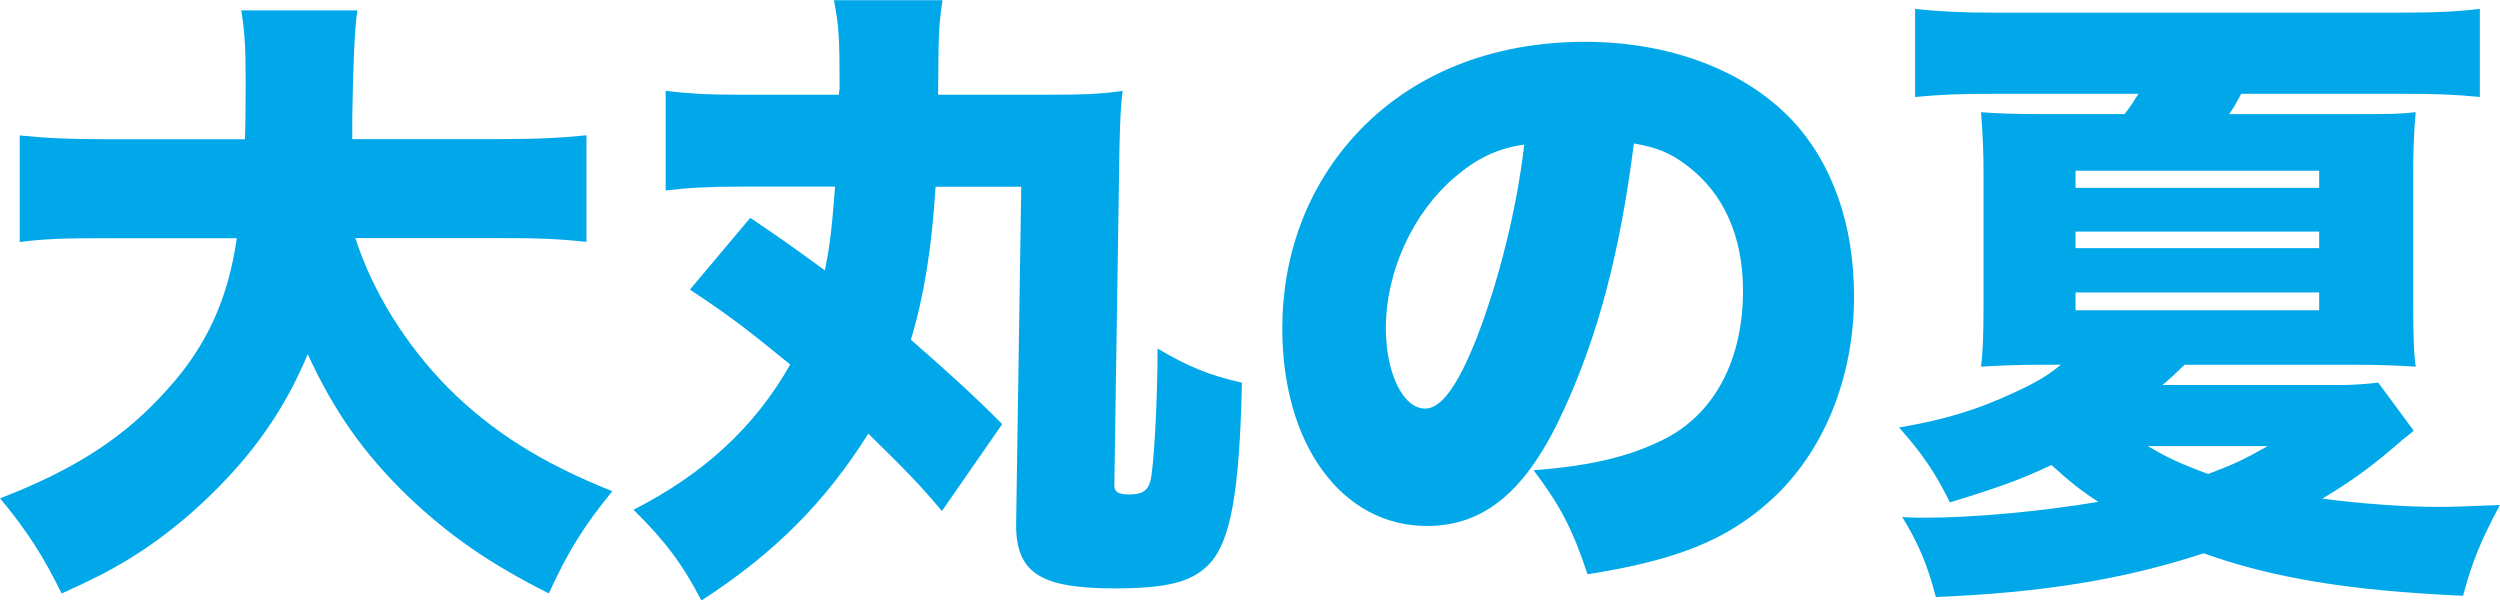
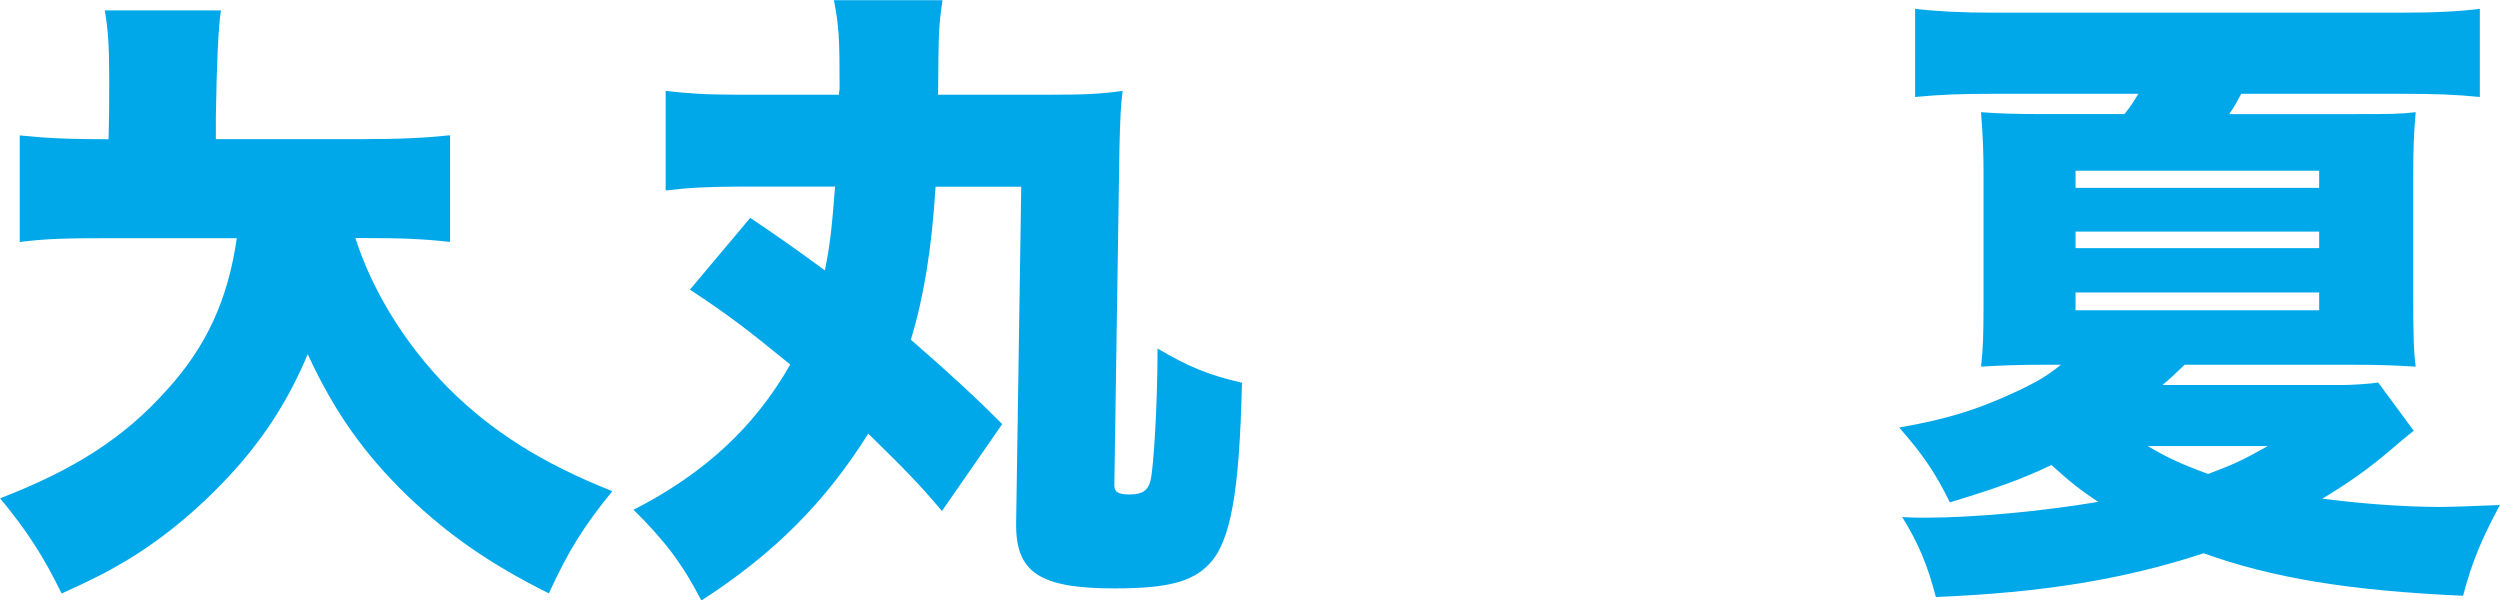
<svg xmlns="http://www.w3.org/2000/svg" id="_レイヤー_1" viewBox="0 0 220.64 52.98">
  <defs>
    <style>.cls-1{fill:#00a8ea;stroke-width:0px;}</style>
  </defs>
-   <path class="cls-1" d="M31.36,21c1.51,4.7,4.42,9.41,8.18,13.22,3.86,3.86,8.29,6.66,14.5,9.13-2.46,3.02-3.86,5.21-5.6,9.02-5.26-2.63-8.85-5.15-12.49-8.62-3.81-3.7-6.44-7.39-8.79-12.49-1.62,3.86-3.64,7.06-6.38,10.14-2.86,3.19-6.1,5.94-9.52,8.01-1.68,1.01-2.97,1.68-5.82,2.97-1.62-3.3-3.02-5.49-5.43-8.4,6.66-2.58,10.98-5.38,14.73-9.58,3.47-3.81,5.38-7.95,6.16-13.38h-11.26c-4.2,0-5.66.06-7.9.34v-9.41c2.07.22,4.2.34,7.84.34h12.04c.06-2.24.06-3.53.06-5.38,0-2.91-.11-4.31-.39-5.99h10.25q-.34,2.18-.45,9.46v1.9h12.77c3.53,0,5.66-.11,7.9-.34v9.41c-2.52-.28-4.42-.34-7.84-.34h-12.54Z" />
+   <path class="cls-1" d="M31.36,21c1.51,4.7,4.42,9.41,8.18,13.22,3.86,3.86,8.29,6.66,14.5,9.13-2.46,3.02-3.86,5.21-5.6,9.02-5.26-2.63-8.85-5.15-12.49-8.62-3.81-3.7-6.44-7.39-8.79-12.49-1.62,3.86-3.64,7.06-6.38,10.14-2.86,3.19-6.1,5.94-9.52,8.01-1.68,1.01-2.97,1.68-5.82,2.97-1.62-3.3-3.02-5.49-5.43-8.4,6.66-2.58,10.98-5.38,14.73-9.58,3.47-3.81,5.38-7.95,6.16-13.38h-11.26c-4.2,0-5.66.06-7.9.34v-9.41c2.07.22,4.2.34,7.84.34c.06-2.24.06-3.53.06-5.38,0-2.91-.11-4.31-.39-5.99h10.25q-.34,2.18-.45,9.46v1.9h12.77c3.53,0,5.66-.11,7.9-.34v9.41c-2.52-.28-4.42-.34-7.84-.34h-12.54Z" />
  <path class="cls-1" d="M66.19,19.21c3.08,2.07,4.14,2.86,6.61,4.65.45-2.18.62-3.75.9-7.39h-8.4c-2.86,0-4.65.11-6.55.34v-8.79c1.85.22,3.47.34,6.5.34h8.79c0-.28.06-.45.06-.56,0-4.59-.06-5.43-.5-7.78h9.58c-.34,2.41-.34,2.58-.39,8.34h9.91c2.86,0,4.48-.06,6.38-.34-.17,1.23-.22,2.63-.28,4.93l-.45,29.68c-.06.78.28,1.01,1.34,1.01,1.12,0,1.62-.34,1.85-1.23.28-1.12.62-6.83.62-11.65,2.74,1.62,4.54,2.35,7.45,3.02-.22,9.74-1.01,14.06-2.91,16.02-1.51,1.57-3.7,2.13-8.34,2.13-6.61,0-8.74-1.4-8.68-5.77l.45-29.68h-7.56c-.34,5.43-1.01,9.63-2.18,13.5,3.53,3.08,5.6,4.98,8.06,7.45l-5.32,7.67c-2.07-2.46-3.19-3.58-6.5-6.83-3.75,5.99-8.29,10.58-14.73,14.73-1.62-3.14-3.19-5.26-5.99-8.01,6.16-3.14,10.7-7.28,13.83-12.82-3.98-3.25-5.38-4.31-8.85-6.61l5.32-6.33Z" />
-   <path class="cls-1" d="M138.04,36.12c-3.25,7.17-7,10.3-12.1,10.3-7.5,0-12.77-7.17-12.77-17.42,0-6.55,2.24-12.49,6.44-17.08,4.93-5.38,12.04-8.23,20.27-8.23,7.5,0,14.11,2.52,18.26,6.89,3.58,3.81,5.49,9.24,5.49,15.57,0,7.28-2.74,13.89-7.45,18.09-3.81,3.42-8.23,5.21-16.07,6.44-1.34-4.03-2.41-6.05-4.76-9.18,5.26-.39,8.74-1.29,11.76-2.86,4.31-2.3,6.72-7,6.72-12.99,0-4.76-1.68-8.57-4.93-11.03-1.46-1.12-2.69-1.62-4.7-1.96-1.23,9.63-3.14,16.86-6.16,23.46ZM128.41,15.62c-3.7,3.14-6.1,8.34-6.1,13.33,0,3.98,1.51,7.11,3.47,7.11,1.4,0,2.86-1.96,4.54-6.22,1.96-5.04,3.58-11.54,4.2-17.08-2.35.34-4.14,1.18-6.1,2.86Z" />
  <path class="cls-1" d="M213.02,38.02c-.78.62-1.18.95-2.02,1.68-1.9,1.62-3.7,2.91-6.05,4.31,3.53.45,7.22.73,10.36.73,1.01,0,2.69-.06,5.32-.17-1.68,3.14-2.46,5.04-3.25,8.01-10.08-.45-16.8-1.57-22.9-3.75-7,2.3-14.17,3.47-23.63,3.86-.73-2.8-1.51-4.7-2.97-7.06.9.06,1.46.06,2.02.06,4.31,0,10.3-.56,15.29-1.4-1.57-1.01-2.46-1.74-4.14-3.25-2.58,1.23-4.59,1.96-8.96,3.3-1.29-2.63-2.41-4.26-4.48-6.61,4.2-.73,6.89-1.57,10.14-3.08,1.96-.9,2.91-1.46,4.14-2.46h-1.51c-2.07,0-3.86.06-5.54.17.17-1.46.22-2.8.22-5.66v-11.2c0-2.13-.06-3.42-.22-5.6,1.34.11,2.8.17,5.6.17h7.06c.62-.78.73-1.01,1.23-1.79h-12.99c-2.63,0-4.42.06-6.72.28V.78c1.85.22,4.09.34,7,.34h35.78c3.14,0,5.21-.11,7.06-.34v7.78c-2.13-.22-4.03-.28-6.61-.28h-14.45c-.45.84-.56,1.06-1.06,1.79h11.2c2.97,0,3.81,0,5.26-.17-.17,1.9-.22,3.36-.22,5.71v10.53c0,3.7.06,5.04.22,6.22-1.79-.11-3.25-.17-5.49-.17h-14.9c-1.06,1.01-1.23,1.18-1.96,1.79h15.96c.67,0,2.46-.11,3.08-.22l3.14,4.26ZM183.18,16.58h21.5v-1.51h-21.5v1.51ZM183.18,21.9h21.5v-1.46h-21.5v1.46ZM183.18,27.38h21.5v-1.57h-21.5v1.57ZM189.56,39.37c1.68,1.01,3.02,1.62,5.32,2.46,2.24-.84,3.08-1.23,5.26-2.46h-10.58Z" />
</svg>